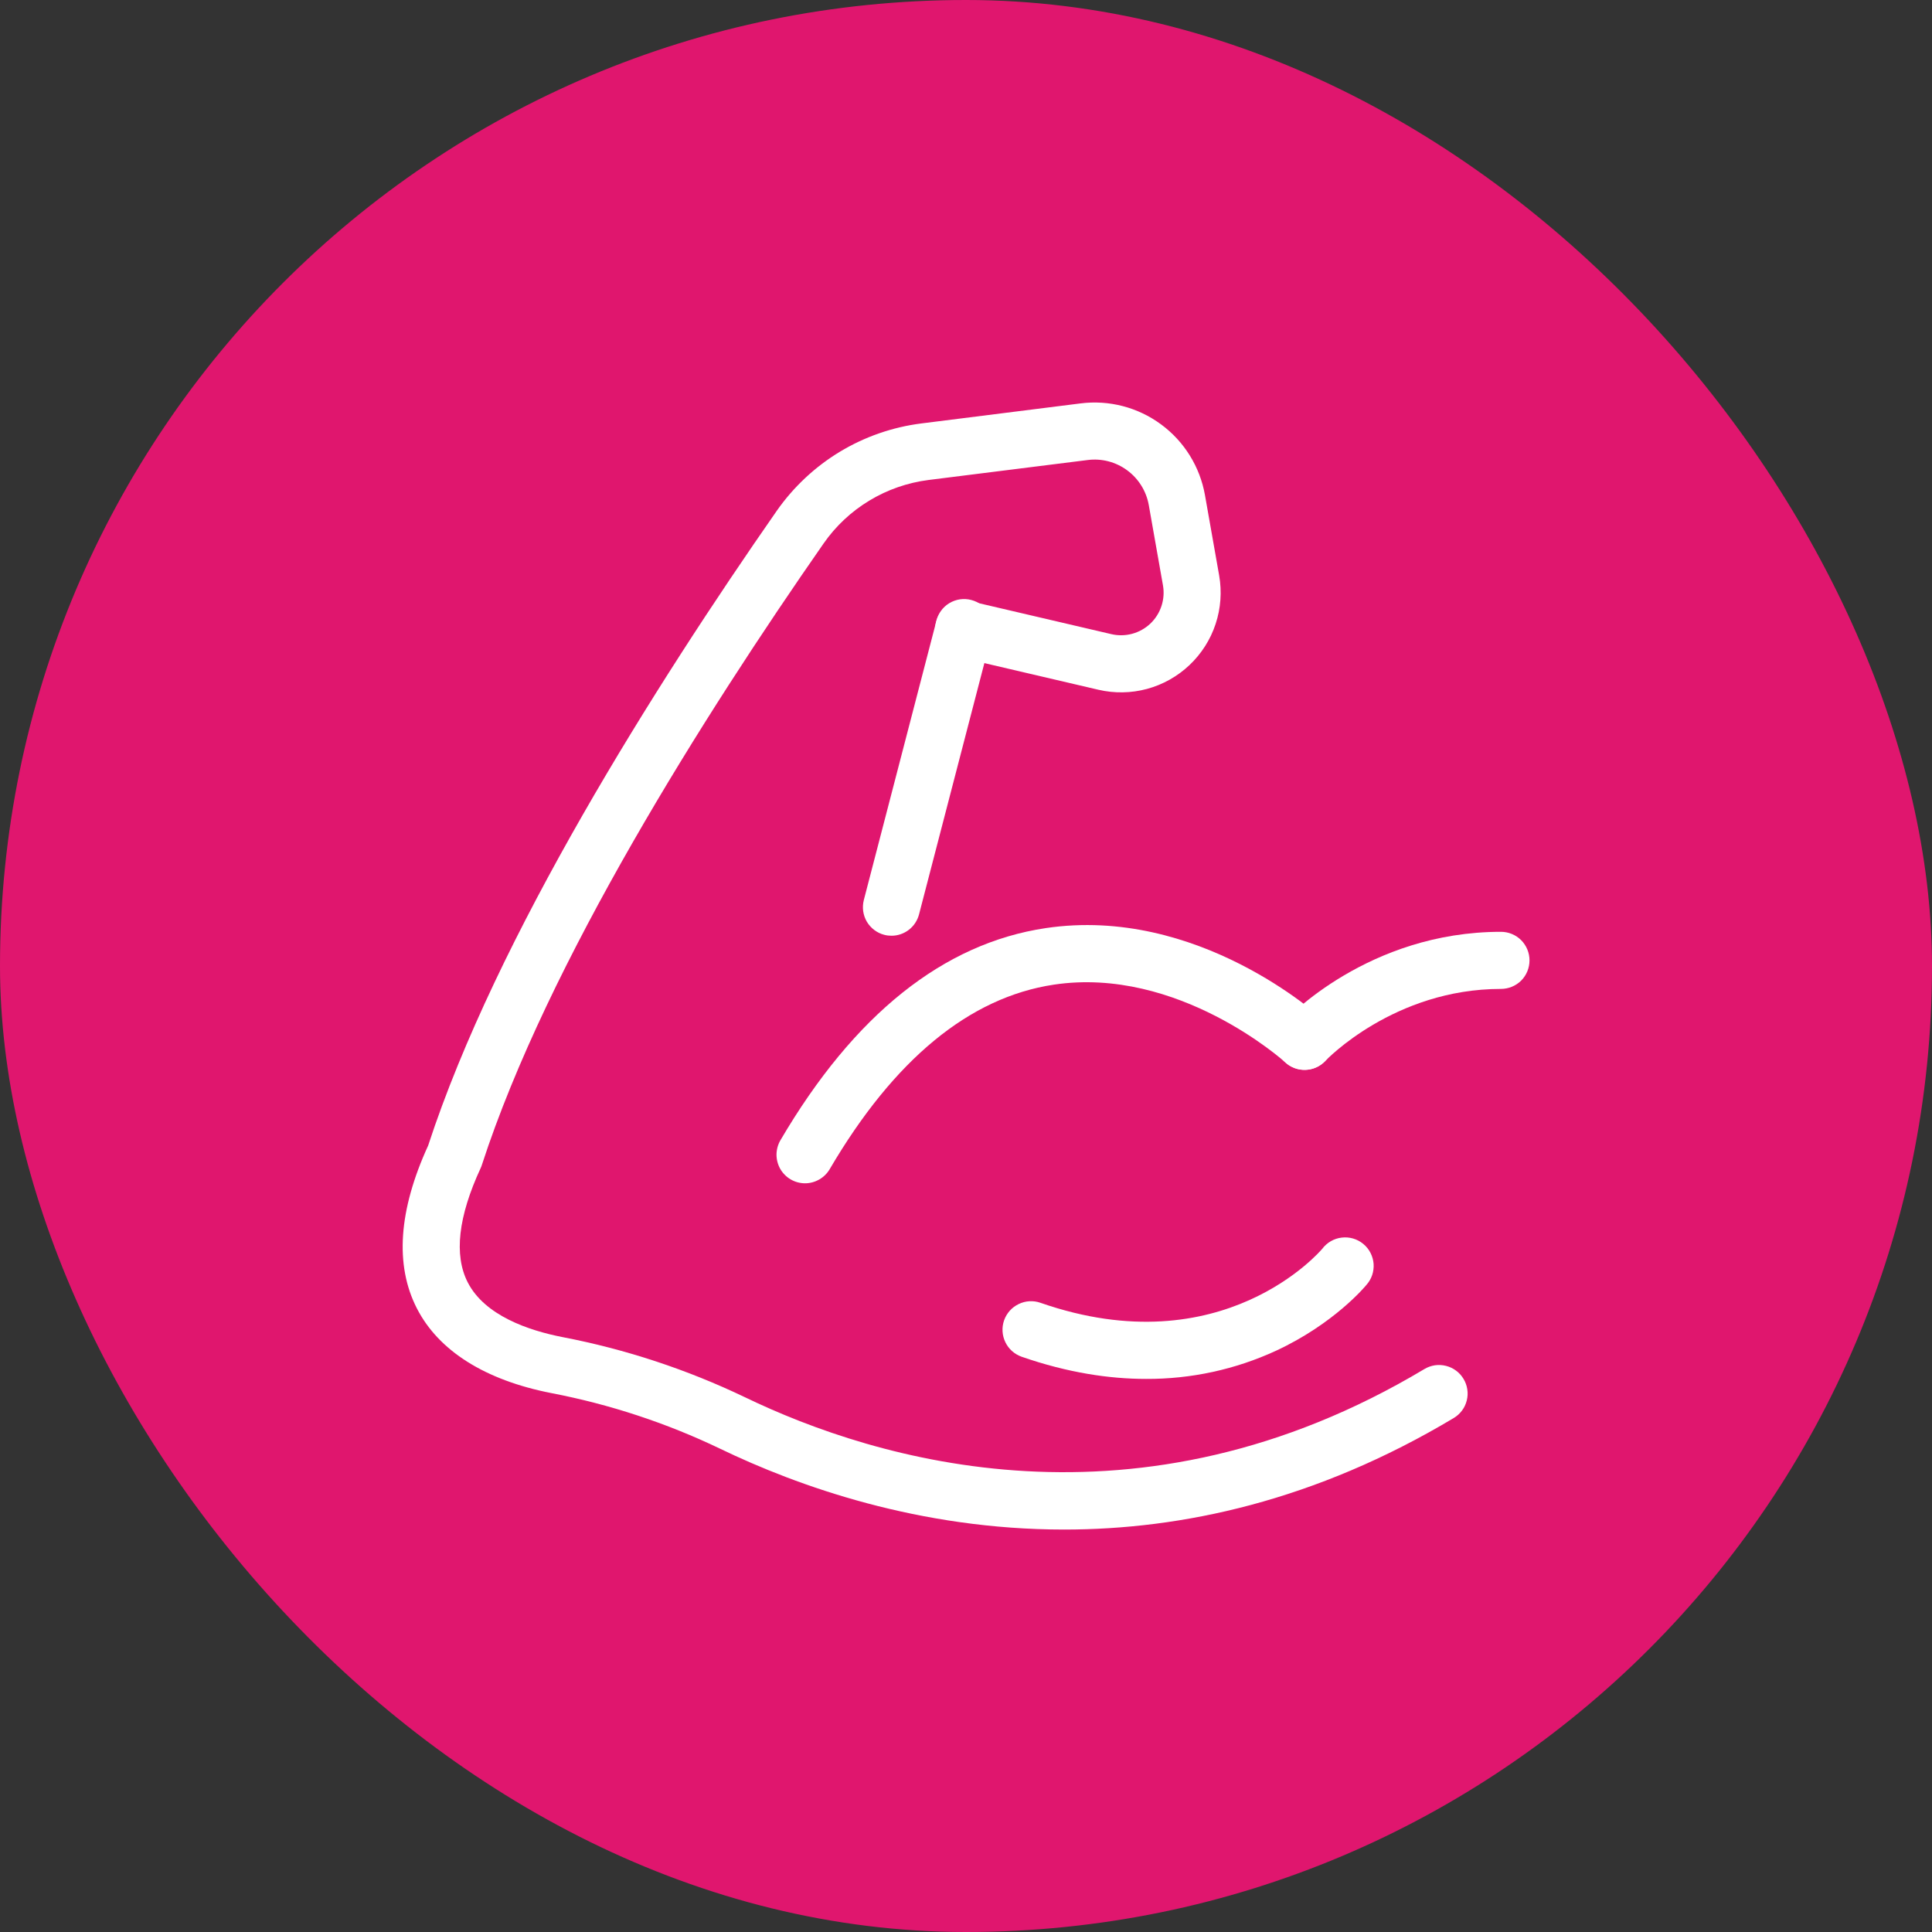
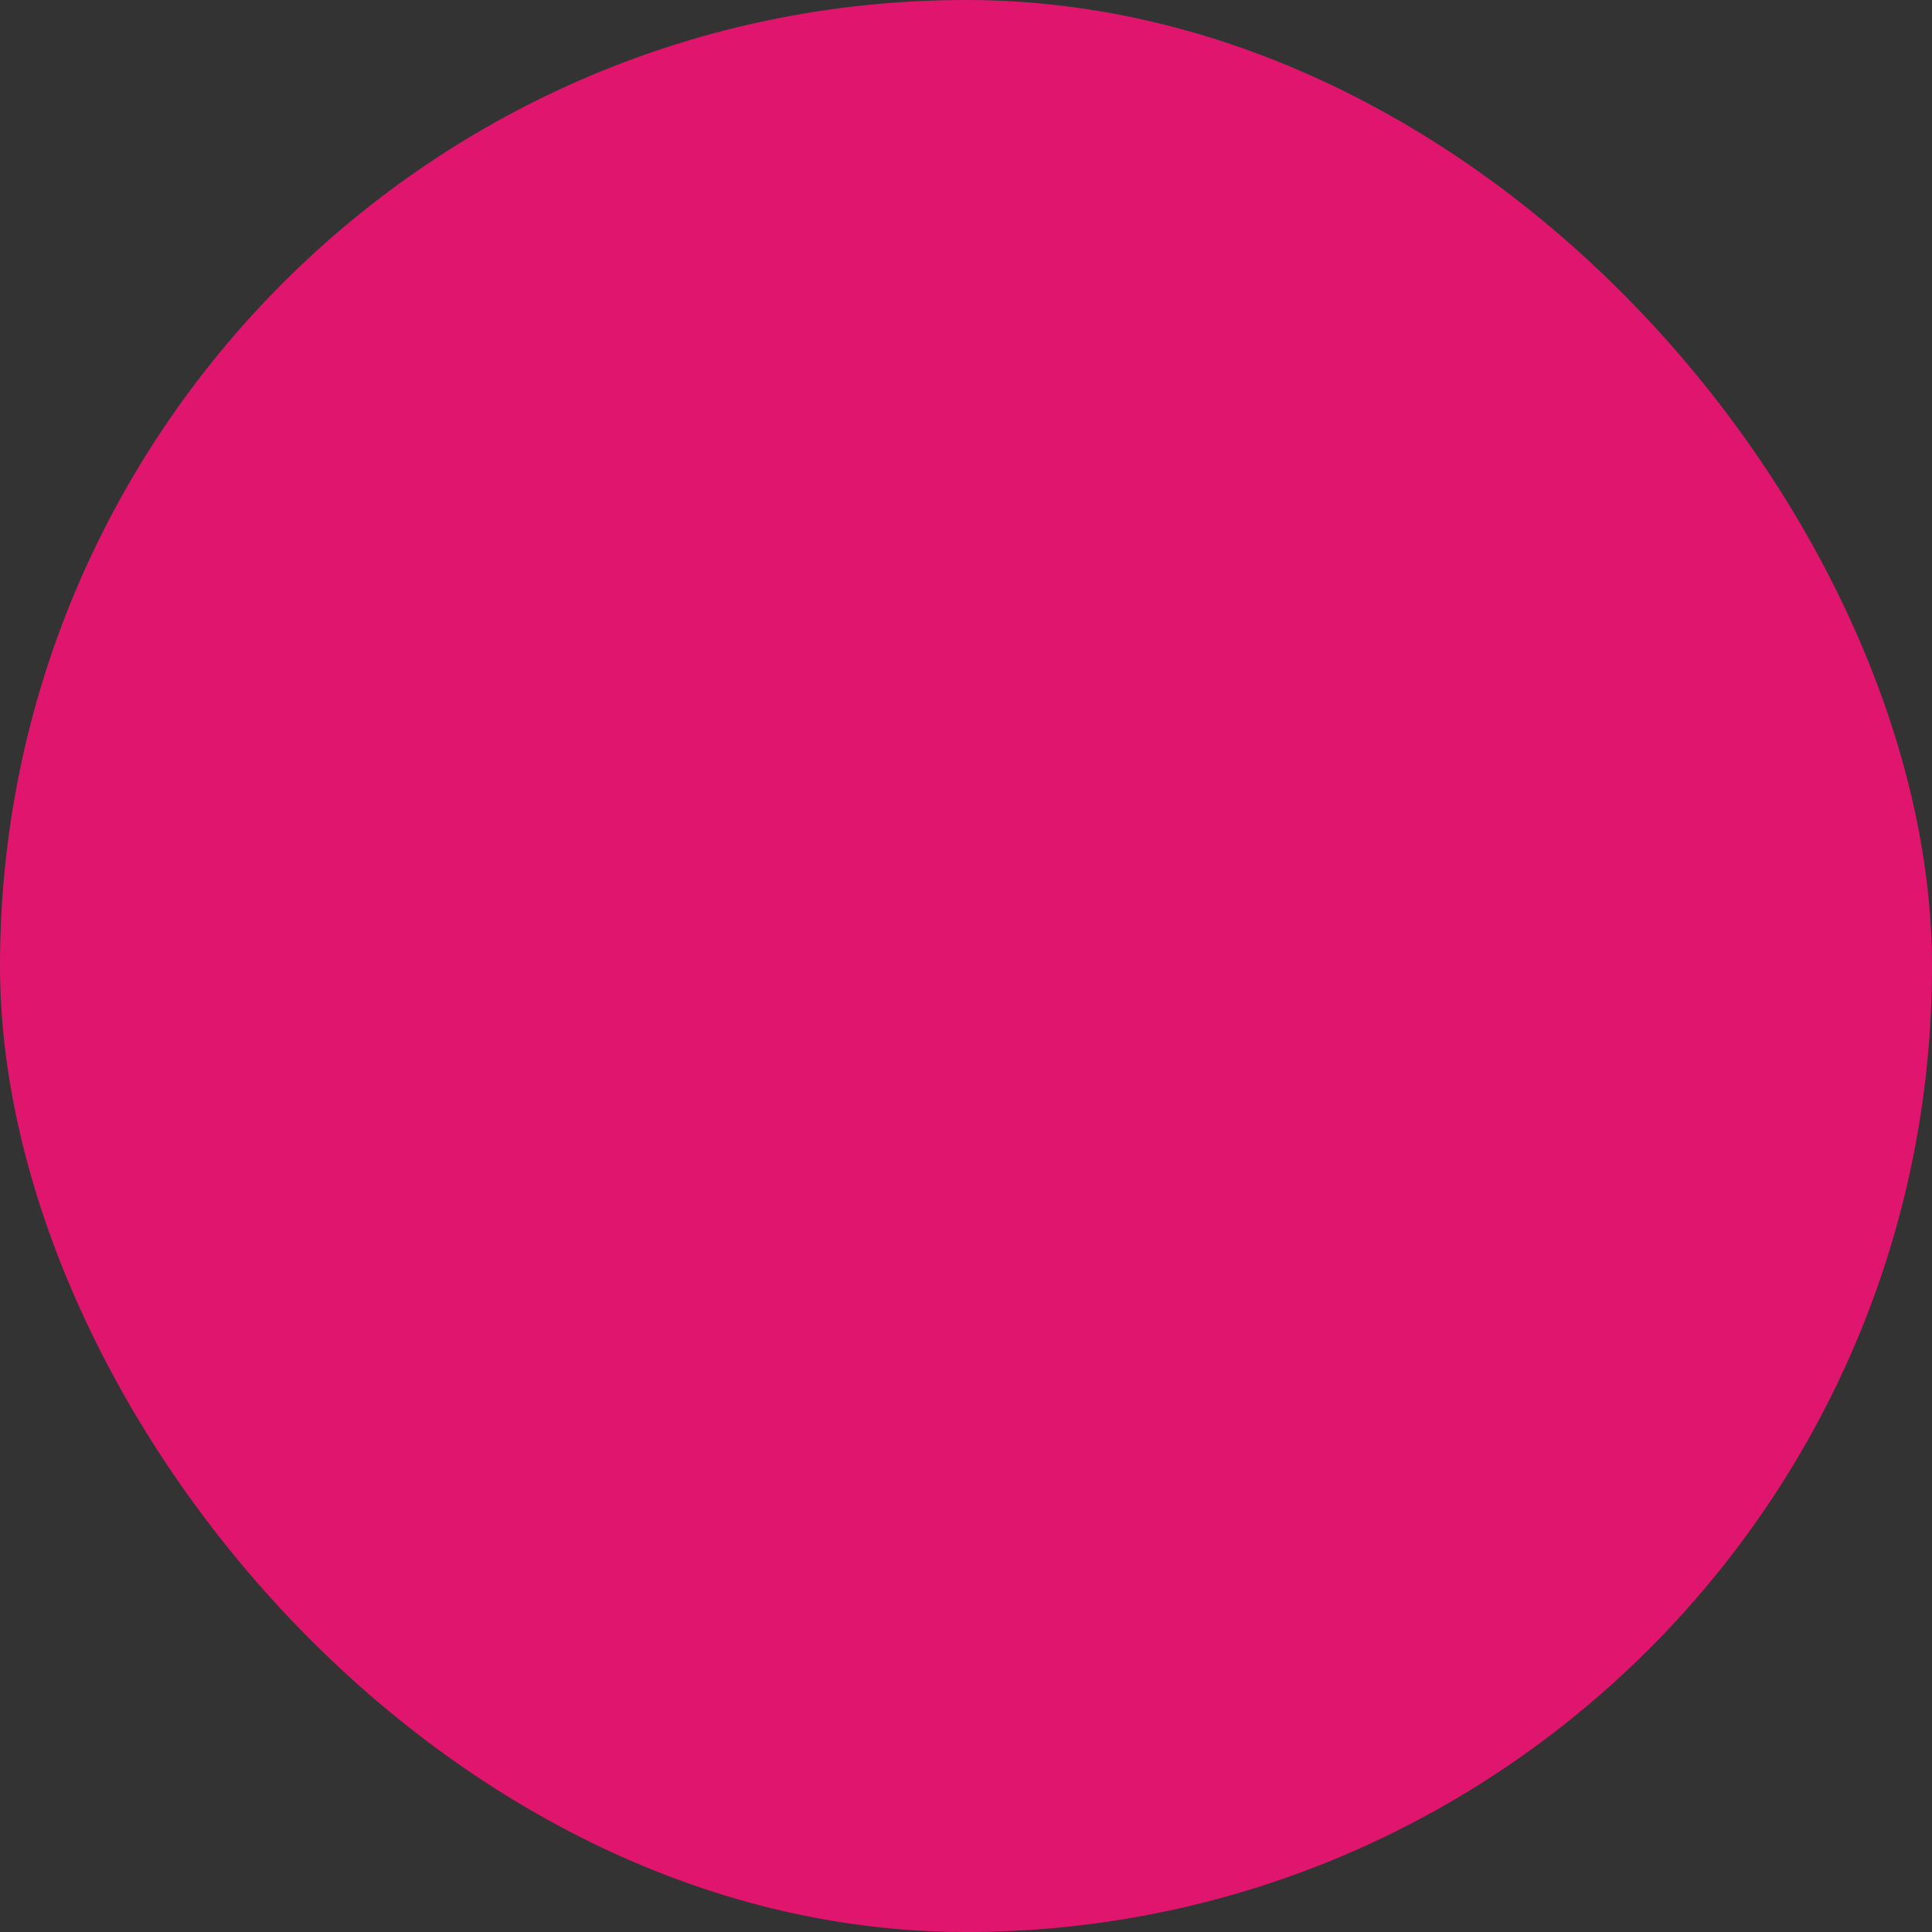
<svg xmlns="http://www.w3.org/2000/svg" width="36" height="36" viewBox="0 0 36 36" fill="none">
  <rect x="0" y="0" width="36" height="36" fill="#333333" stroke="none" />
  <rect width="36" height="36" rx="18" fill="#E0166E" />
  <g clip-path="url(#clip0_2040_691)">
-     <path d="M24.309 19.936C24.205 19.936 24.104 19.906 24.017 19.849C23.93 19.792 23.862 19.711 23.821 19.616C23.779 19.521 23.767 19.416 23.784 19.314C23.801 19.212 23.848 19.117 23.919 19.041C23.982 18.973 25.498 17.363 27.968 17.363C28.109 17.363 28.245 17.419 28.345 17.519C28.444 17.619 28.5 17.754 28.5 17.895C28.5 18.037 28.444 18.172 28.345 18.272C28.245 18.371 28.109 18.427 27.968 18.427C25.976 18.427 24.712 19.752 24.699 19.765C24.649 19.819 24.589 19.862 24.522 19.891C24.455 19.921 24.382 19.936 24.309 19.936Z" fill="white" />
-     <path d="M15.001 22.049C14.907 22.049 14.815 22.024 14.734 21.977C14.653 21.93 14.586 21.862 14.539 21.781C14.493 21.699 14.469 21.607 14.469 21.514C14.47 21.42 14.495 21.328 14.542 21.247C15.914 18.908 17.578 17.578 19.485 17.294C22.311 16.873 24.574 18.924 24.669 19.012C24.773 19.107 24.834 19.24 24.84 19.381C24.846 19.522 24.795 19.66 24.7 19.764C24.604 19.867 24.471 19.929 24.33 19.934C24.189 19.94 24.052 19.89 23.948 19.794C23.929 19.777 21.952 17.998 19.634 18.348C18.064 18.585 16.659 19.741 15.46 21.786C15.413 21.866 15.346 21.932 15.265 21.978C15.185 22.024 15.094 22.049 15.001 22.049Z" fill="white" />
-     <path d="M21.356 25.694C20.671 25.694 19.895 25.579 19.037 25.281C18.904 25.234 18.794 25.137 18.733 25.009C18.672 24.882 18.663 24.736 18.71 24.602C18.757 24.469 18.854 24.36 18.982 24.299C19.109 24.237 19.255 24.229 19.388 24.276C22.788 25.459 24.619 23.292 24.638 23.27C24.681 23.212 24.736 23.164 24.798 23.128C24.86 23.092 24.929 23.069 25 23.061C25.071 23.052 25.144 23.058 25.213 23.078C25.282 23.098 25.346 23.132 25.401 23.177C25.457 23.223 25.503 23.279 25.536 23.343C25.569 23.407 25.589 23.476 25.595 23.548C25.6 23.62 25.591 23.692 25.568 23.76C25.545 23.828 25.508 23.89 25.46 23.944C25.436 23.973 24.86 24.666 23.777 25.169C23.018 25.519 22.192 25.698 21.356 25.694Z" fill="white" />
-     <path d="M16.612 17.436C16.566 17.436 16.521 17.431 16.477 17.419C16.41 17.402 16.346 17.371 16.291 17.329C16.235 17.287 16.188 17.234 16.152 17.174C16.117 17.114 16.094 17.047 16.084 16.978C16.075 16.909 16.079 16.838 16.096 16.771L17.444 11.586C17.459 11.515 17.488 11.448 17.529 11.389C17.57 11.33 17.623 11.28 17.684 11.242C17.746 11.204 17.814 11.179 17.885 11.168C17.956 11.158 18.029 11.161 18.099 11.18C18.169 11.198 18.234 11.23 18.291 11.274C18.348 11.318 18.395 11.373 18.43 11.436C18.465 11.499 18.487 11.569 18.494 11.64C18.502 11.712 18.494 11.785 18.473 11.853L17.125 17.038C17.095 17.152 17.029 17.253 16.936 17.325C16.843 17.397 16.729 17.436 16.612 17.436Z" fill="white" />
-     <path d="M19.829 28.501C17.126 28.501 14.867 27.694 13.415 26.993C12.418 26.515 11.363 26.168 10.277 25.959C9.04 25.718 8.172 25.171 7.767 24.378C7.355 23.572 7.426 22.551 7.978 21.346C9.25 17.453 12.211 12.767 14.474 9.518C14.785 9.074 15.185 8.699 15.649 8.418C16.113 8.138 16.631 7.958 17.169 7.89L20.133 7.517C20.665 7.449 21.203 7.589 21.635 7.908C22.067 8.226 22.36 8.699 22.453 9.227L22.717 10.722C22.77 11.024 22.748 11.335 22.651 11.627C22.555 11.919 22.387 12.182 22.164 12.393C21.941 12.604 21.669 12.757 21.373 12.837C21.076 12.917 20.765 12.922 20.465 12.852L17.836 12.238C17.699 12.206 17.58 12.121 17.505 12.001C17.431 11.881 17.407 11.737 17.439 11.599C17.471 11.462 17.556 11.343 17.676 11.268C17.796 11.194 17.941 11.17 18.078 11.202L20.707 11.816C20.835 11.846 20.968 11.844 21.095 11.81C21.222 11.776 21.338 11.711 21.434 11.621C21.529 11.531 21.601 11.418 21.642 11.293C21.683 11.169 21.693 11.036 21.67 10.906L21.406 9.412C21.36 9.152 21.216 8.92 21.004 8.764C20.792 8.607 20.528 8.538 20.266 8.572L17.301 8.944C16.911 8.994 16.535 9.124 16.199 9.328C15.862 9.531 15.572 9.803 15.347 10.126C13.12 13.324 10.207 17.93 8.98 21.704C8.974 21.725 8.966 21.744 8.957 21.764C8.537 22.67 8.456 23.387 8.715 23.894C9.032 24.514 9.85 24.792 10.482 24.915C11.657 25.141 12.798 25.517 13.878 26.034C16.315 27.211 21.201 28.708 26.542 25.51C26.602 25.474 26.668 25.451 26.737 25.44C26.806 25.43 26.877 25.434 26.944 25.451C27.012 25.468 27.076 25.498 27.132 25.54C27.188 25.581 27.235 25.634 27.271 25.694C27.307 25.753 27.331 25.82 27.341 25.889C27.352 25.958 27.348 26.029 27.331 26.096C27.314 26.164 27.284 26.228 27.242 26.284C27.2 26.34 27.148 26.387 27.088 26.423C24.505 27.969 22.02 28.501 19.829 28.501Z" fill="white" />
-   </g>
+     </g>
  <defs>
    <clipPath id="clip0_2040_691">
      <rect width="21" height="21" fill="white" transform="translate(7.5 7.5)" />
    </clipPath>
  </defs>
</svg>